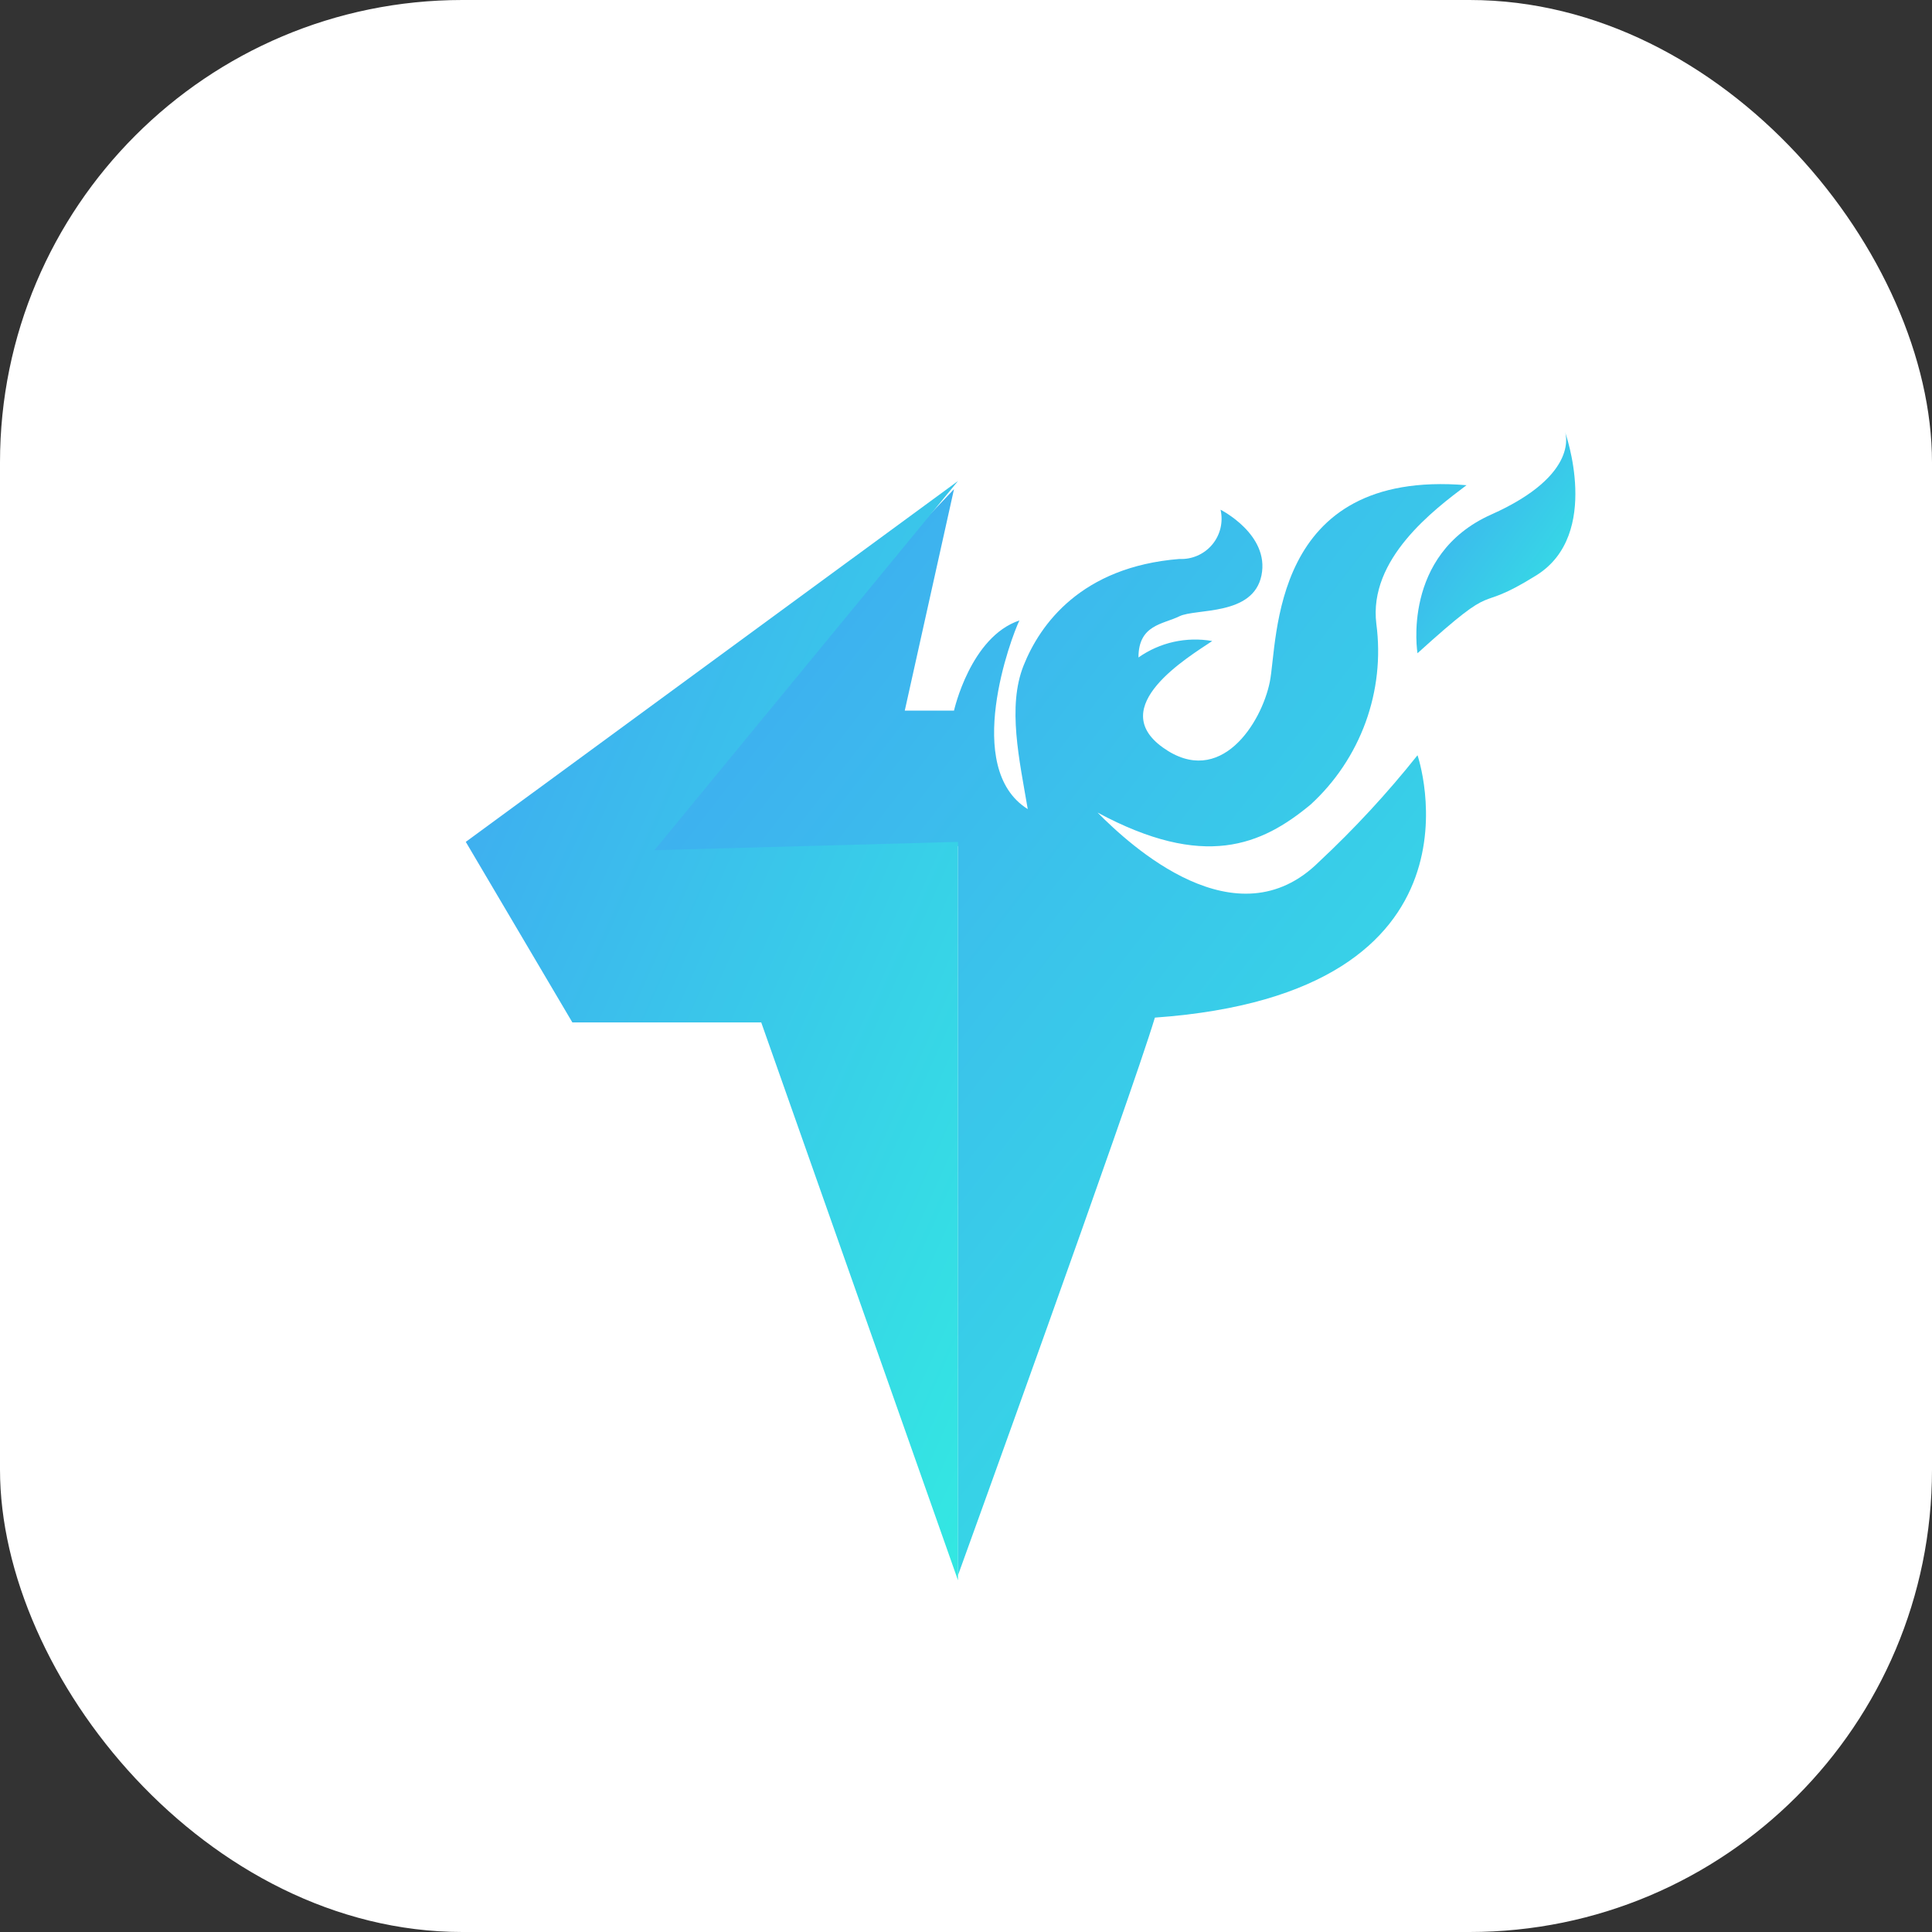
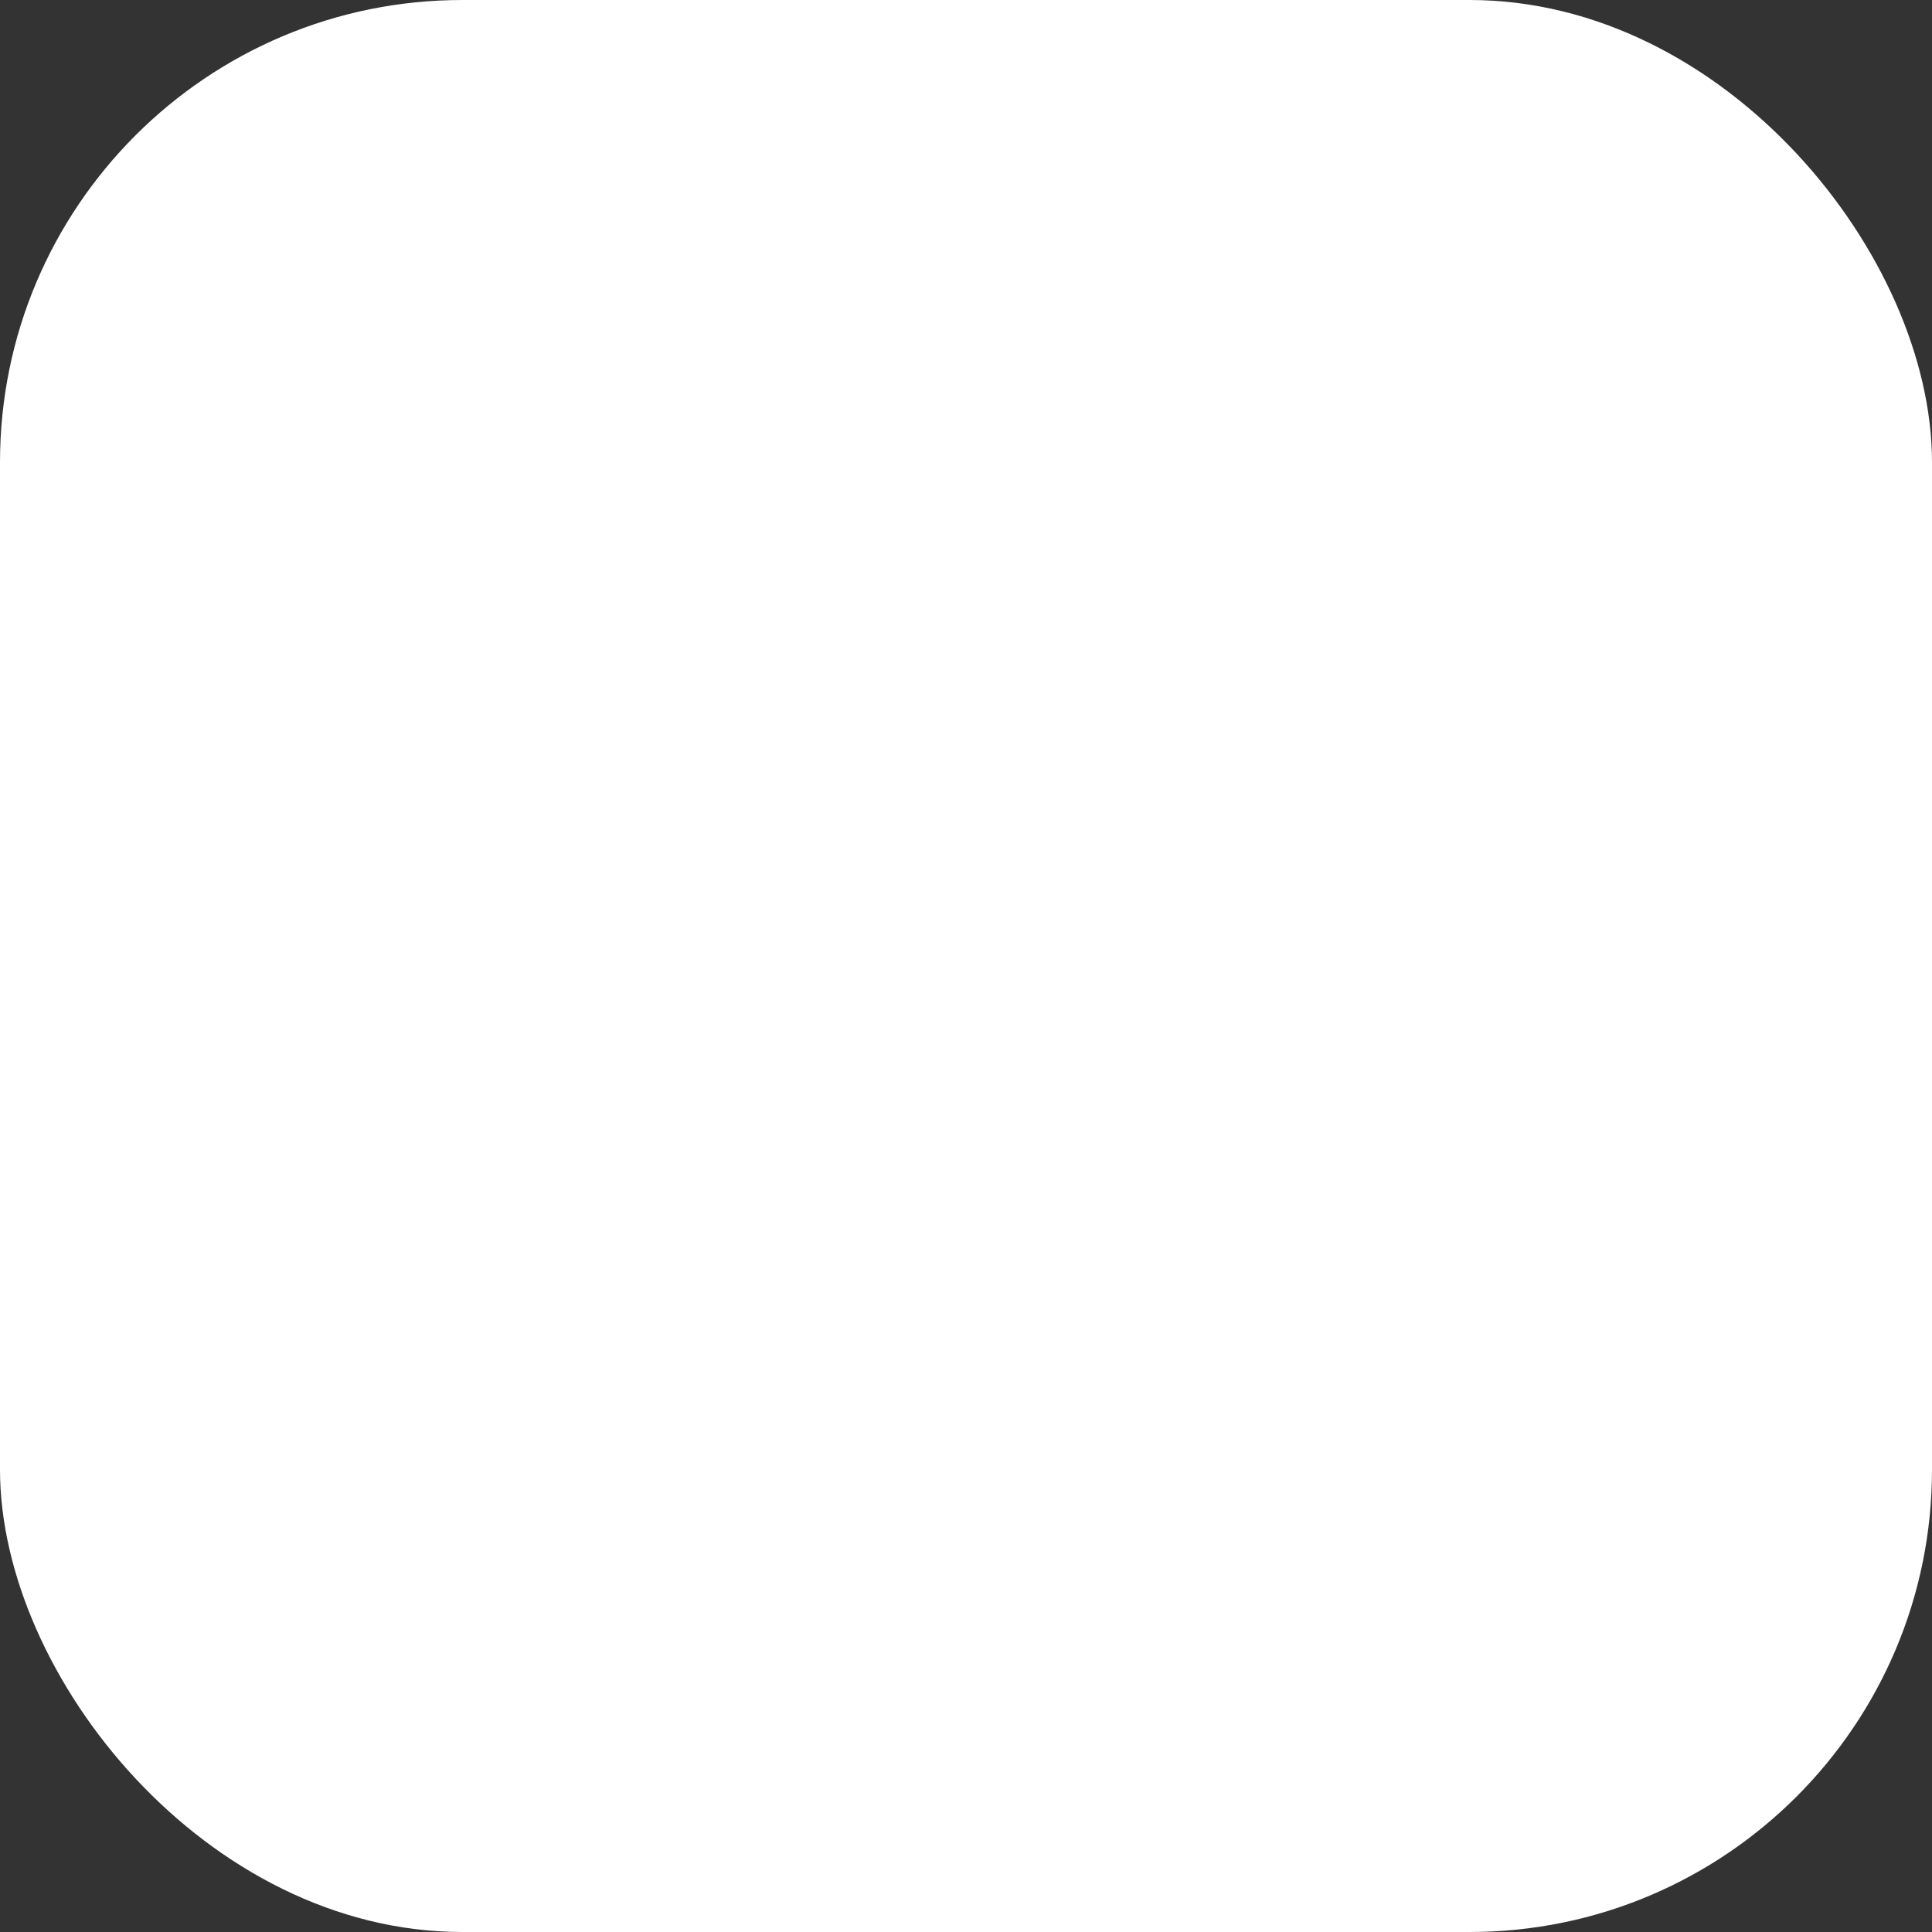
<svg xmlns="http://www.w3.org/2000/svg" width="78" height="78" viewBox="0 0 78 78" fill="none">
  <rect x="0" y="0" width="78" height="78" fill="#333333" stroke="none" />
  <rect width="78" height="78" rx="18.667" fill="white" />
  <g clip-path="url(#clip0_263_43103)">
    <path d="M25.598 33.328L38.516 19.748L36.528 28.689H38.516C38.516 28.689 39.178 25.712 41.157 25.049C40.83 25.712 38.842 31.013 41.493 32.665C41.157 30.677 40.662 28.531 41.325 26.869C41.987 25.208 43.649 22.884 47.615 22.567C47.866 22.579 48.116 22.533 48.346 22.432C48.576 22.331 48.78 22.179 48.941 21.986C49.102 21.793 49.216 21.566 49.274 21.322C49.332 21.078 49.333 20.823 49.277 20.579C49.277 20.579 51.265 21.577 50.929 23.229C50.593 24.881 48.278 24.555 47.615 24.881C46.953 25.208 45.963 25.217 45.963 26.543C46.392 26.242 46.875 26.028 47.386 25.914C47.897 25.801 48.425 25.789 48.941 25.88C47.951 26.543 44.638 28.531 46.953 30.183C49.267 31.835 50.929 29.193 51.265 27.532C51.601 25.871 51.265 18.927 59.207 19.589C57.891 20.579 55.241 22.567 55.567 25.189C55.744 26.528 55.595 27.889 55.134 29.158C54.672 30.427 53.912 31.566 52.917 32.479C50.929 34.131 48.614 35.12 44.311 32.805C45.627 34.131 49.911 38.107 53.253 34.793C54.682 33.459 56.011 32.021 57.229 30.491C57.229 30.491 60.533 40.094 46.626 41.084C45.627 44.397 38.674 63.605 38.674 63.605V34.159L25.094 34.485L25.598 33.328Z" fill="url(#paint0_linear_263_43103)" />
-     <path d="M57.228 26.373C57.228 26.373 56.566 22.397 60.206 20.773C63.846 19.149 63.183 17.432 63.183 17.432C63.183 17.432 64.676 21.576 62.026 23.228C59.375 24.88 60.7 23.228 57.228 26.373Z" fill="url(#paint1_linear_263_43103)" />
-     <path d="M38.676 19.42L18.805 33.989L23.108 41.278H30.733L38.676 63.8V33.989L26.421 34.325L38.676 19.42Z" fill="url(#paint2_linear_263_43103)" />
  </g>
  <defs>
    <linearGradient id="paint0_linear_263_43103" x1="25.094" y1="19.545" x2="67.75" y2="52.571" gradientUnits="userSpaceOnUse">
      <stop stop-color="#40A5F2" />
      <stop offset="1" stop-color="#33E8E2" />
    </linearGradient>
    <linearGradient id="paint1_linear_263_43103" x1="57.181" y1="17.432" x2="65.654" y2="23.516" gradientUnits="userSpaceOnUse">
      <stop stop-color="#40A5F2" />
      <stop offset="1" stop-color="#33E8E2" />
    </linearGradient>
    <linearGradient id="paint2_linear_263_43103" x1="18.805" y1="19.42" x2="51.91" y2="34.242" gradientUnits="userSpaceOnUse">
      <stop stop-color="#40A5F2" />
      <stop offset="1" stop-color="#33E8E2" />
    </linearGradient>
    <clipPath id="clip0_263_43103">
-       <rect width="46.666" height="46.666" fill="white" transform="translate(17.284 17.283)" />
-     </clipPath>
+       </clipPath>
  </defs>
</svg>